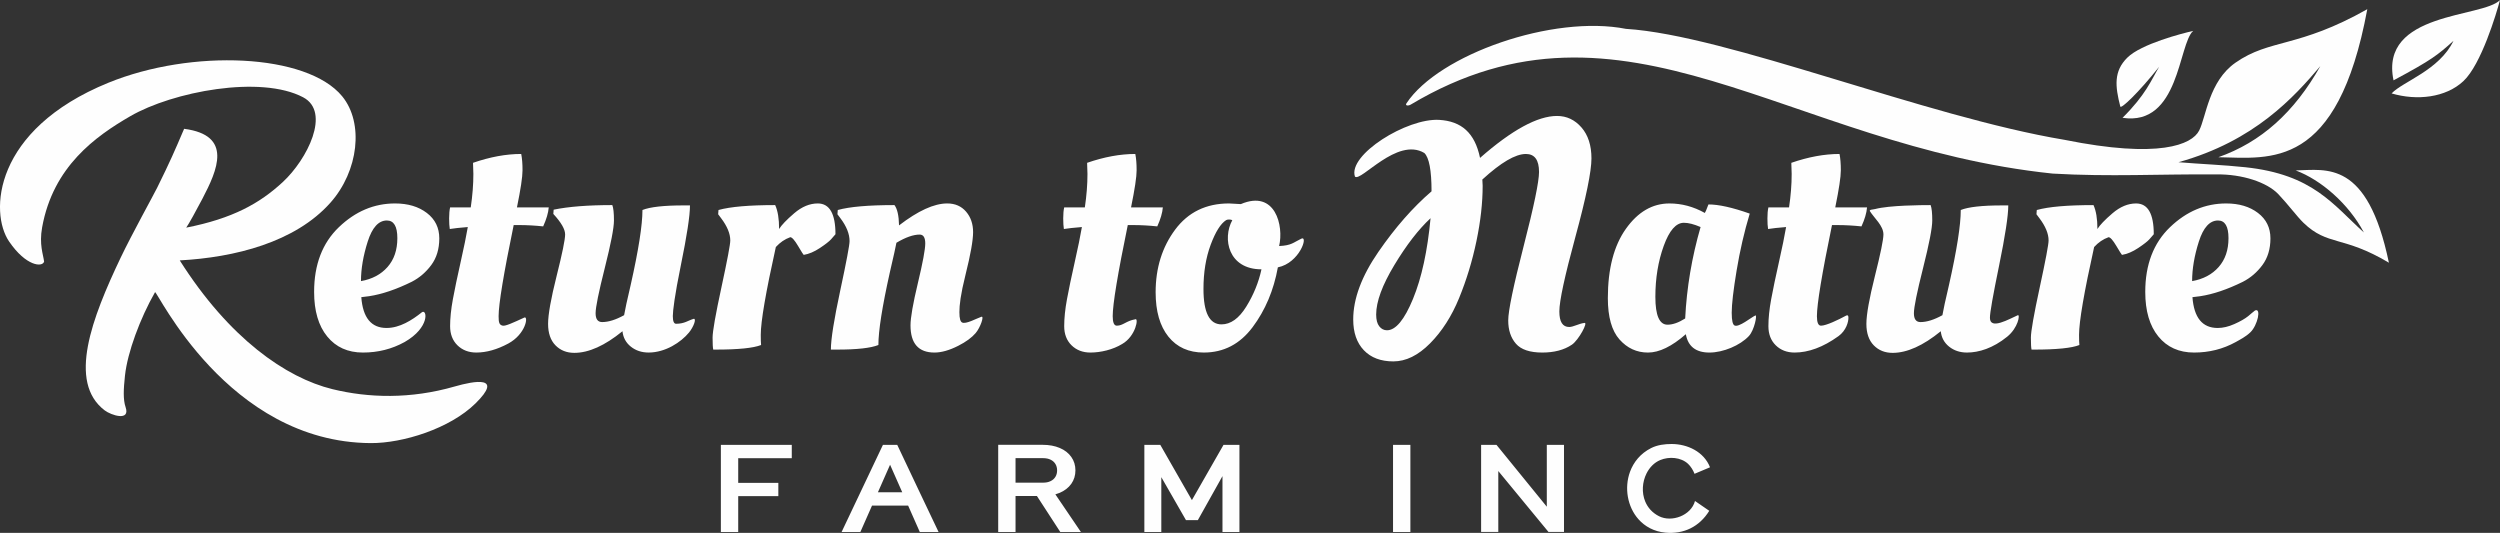
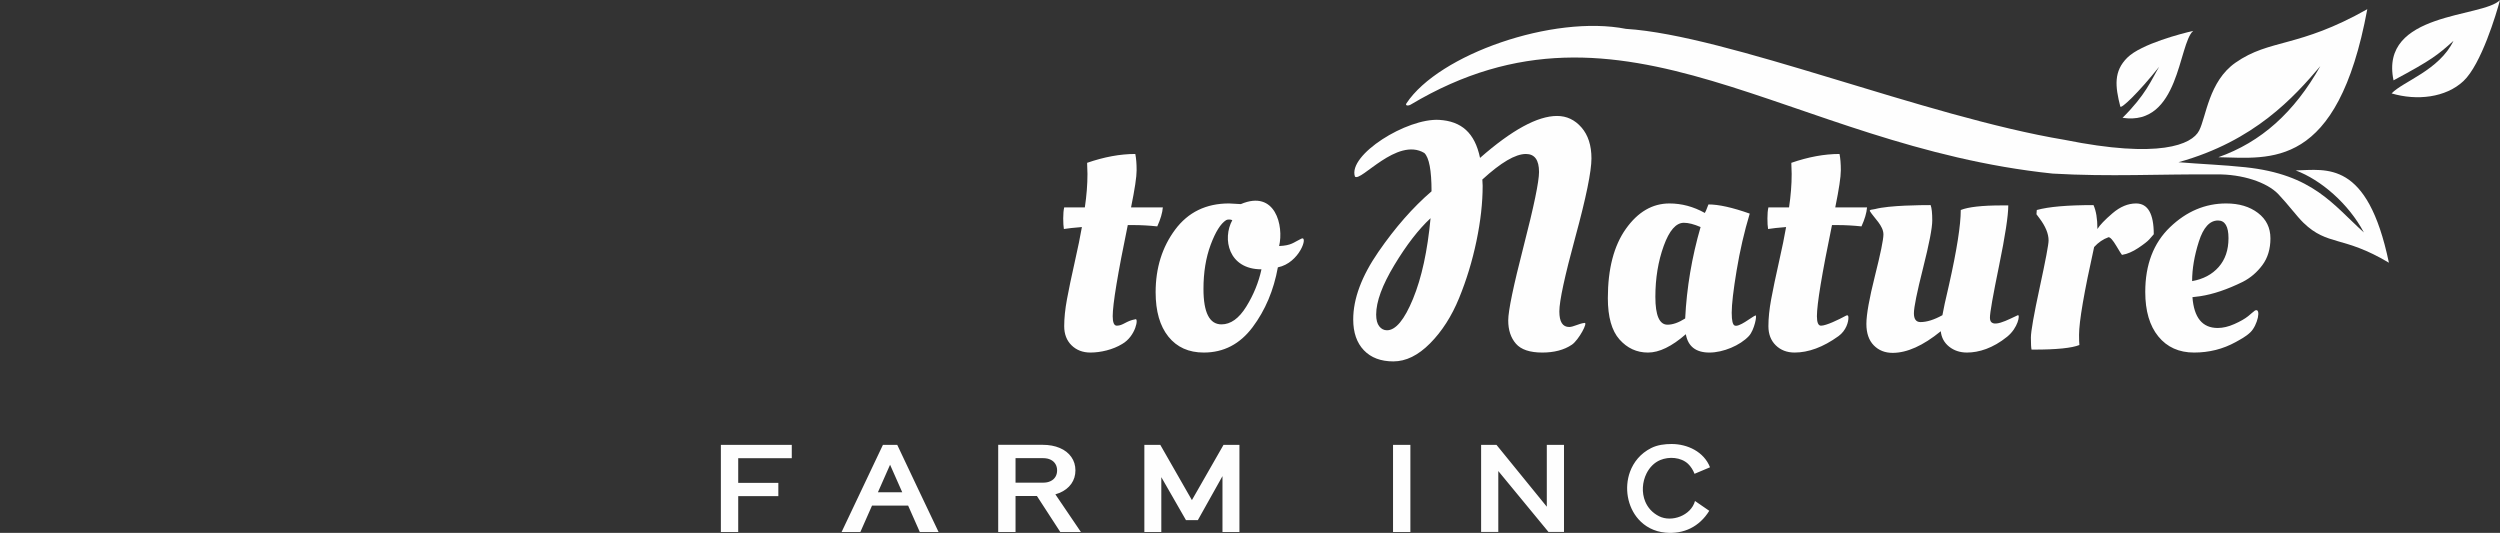
<svg xmlns="http://www.w3.org/2000/svg" xml:space="preserve" width="23.321cm" height="4.971cm" version="1.1" style="shape-rendering:geometricPrecision; text-rendering:geometricPrecision; image-rendering:optimizeQuality; fill-rule:evenodd; clip-rule:evenodd" viewBox="0 0 24286.37 5176.5">
  <rect x="0" y="0" width="24286.37" height="5176.5" fill="#333333" stroke="none" />
  <defs>
    <style type="text/css">
   
    .fil1 {fill:#FEFEFE}
    .fil2 {fill:#FEFEFE;fill-rule:nonzero}
    .fil0 {fill:#FEFEFE}
   
  </style>
  </defs>
  <g id="图层_x0020_1">
    <g id="反白">
-       <path id="R-CDR自制" class="fil0" d="M1052.68 803.8c808.72,-330.16 1929.43,-285.06 2271.53,131.57 212.69,259.03 159.12,726.56 -114.61,1033.97 -342.71,384.89 -929.8,531.43 -1463.52,560.15 480.62,758.25 1032.01,1140.37 1483.45,1250.87 349.11,85.44 756.78,98.16 1186.93,-25.78 196.24,-56.55 476.2,-105.37 203.79,163.31 -249.52,246.08 -706.57,388.22 -1018.53,386.5 -1395.12,-7.66 -2080.18,-1493.2 -2095.81,-1465.77 -145.87,256.01 -267.32,584.51 -291.69,809.09 -14.39,132.73 -19.13,234.2 5.86,307.13 48.48,141.43 -140.94,78.73 -202.71,31.89 -363.23,-275.41 -123.27,-899.48 154.37,-1482.61 105.92,-222.45 319.24,-608.06 354.8,-680.08 127.8,-258.86 167.31,-350.87 262.17,-572.86 476.42,62.11 323.53,400.37 176.8,681.03 -59.11,113.08 -133.14,247.19 -156.42,279.06 450.71,-88.75 713.85,-234.83 939.05,-443.73 235.99,-218.89 468.14,-678.27 197.61,-822.05 -412.03,-218.98 -1267.92,-55.6 -1680.44,183.44 -336.04,194.72 -749.76,488.05 -856.06,1080.18 -29.82,166.07 10.62,262.1 19.23,331.76 -14.69,56.78 -174.68,47.9 -340.86,-196.17 -189.13,-277.78 -156.15,-1083.18 965.05,-1540.89z" />
      <path id="Oleo_x0020_Script_x0020_Swash_x0020_Caps_x0020__x0028_常规_x0029_转曲后修改" class="fil1" d="M11296.45 2014.5c-4.26,53.05 -22.29,114.59 -54.13,184.63 -80.65,-8.49 -157.04,-12.75 -229.2,-12.75l-57.29 0c-97.63,473.28 -146.45,768.25 -146.45,884.98 0,61.57 13.27,92.34 39.81,92.34 61.19,0 90.18,-46.64 179.22,-61.92 35.36,-19.51 6.58,163.65 -127.48,240.04 -88.43,54.31 -206.91,82.91 -308.01,82.91 -74.29,0 -135.31,-23.36 -183.06,-70.03 -47.75,-46.7 -71.64,-108.79 -71.64,-186.23 0,-77.47 9.01,-165.03 27.07,-262.63 18.03,-97.63 42.97,-217 74.79,-358.12 31.85,-141.12 55.2,-255.21 70.05,-342.22 -78.54,6.38 -136.88,12.75 -175.09,19.1 -4.24,-25.46 -6.36,-59.94 -6.36,-103.45 0,-43.52 3.18,-79.07 9.54,-106.64l200.55 0c16.99,-114.61 25.47,-222.85 25.47,-324.7l-3.19 -98.7 0 -9.57c165.53,-57.29 321.52,-85.93 467.94,-85.93 8.5,42.44 12.75,95.5 12.75,159.17 0,63.67 -18.03,183.56 -54.1,359.73l308.79 0zm397.88 1410.23c-146.43,0 -261.02,-51.48 -343.77,-154.39 -82.78,-102.93 -124.17,-246.73 -124.17,-431.36 0,-235.55 63.14,-438.24 189.39,-608.03 126.29,-169.76 300.84,-254.66 523.7,-254.66l114.57 6.35c335.93,-143.16 418.57,211.51 372.04,407.48 122.04,-5.94 136.21,-33.52 215.41,-71.61 71.46,-34.63 -15.88,236.16 -227.73,278.55 -40.3,222.82 -122.03,416.48 -245.12,580.94 -123.06,164.48 -281.18,246.73 -474.32,246.73zm171.91 -273.77c89.13,0 169.24,-57.31 240.34,-171.91 71.09,-114.59 120.46,-235.56 148.02,-362.9 -322.14,0 -381.86,-297.63 -283.31,-477.51 -8.49,-4.23 -19.12,-6.35 -31.81,-6.35 -12.75,0 -22.29,2.12 -28.67,6.35 -53.06,33.98 -102.94,113.55 -149.64,238.77 -46.66,125.19 -70,268.46 -70,429.73 0,229.23 58.36,343.83 175.07,343.83zm2533.97 -1407.05l3.16 60.49c0,165.53 -20.13,344.88 -60.46,537.97 -40.34,193.15 -96.55,377.75 -168.74,553.89 -72.14,176.17 -166.05,322.6 -281.71,439.3 -115.66,116.75 -234.51,175.1 -356.54,175.1 -122.02,0 -217.54,-36.06 -286.5,-108.22 -68.97,-72.16 -103.48,-171.91 -103.48,-299.23 0,-201.63 81.73,-420.74 245.15,-657.36 163.37,-236.66 335.29,-432.41 515.69,-587.34 0,-203.74 -23.34,-327.88 -70.05,-372.44 -265.05,-158.27 -617.69,284.73 -674.01,229.4 -71.36,-210.14 504.82,-570.87 820.46,-550.95 211.8,13.4 343.79,123.11 394.73,369.3 309.84,-271.67 559.23,-407.48 748.09,-407.48 93.39,0 172.43,37.13 237.17,111.42 64.74,74.26 97.09,174.55 97.09,300.84 0,126.24 -52,380.41 -155.98,762.41 -103.99,381.98 -155.99,623.41 -155.99,724.18 0,100.83 31.85,151.23 95.5,151.23 40.33,0 96.82,-33.82 147.25,-39.21 41.46,-12.22 -55.32,166.6 -120.61,211.03 -77.24,52.58 -175.59,76.49 -287.66,76.49 -120.96,0 -206.39,-28.67 -256.27,-85.96 -49.88,-57.32 -74.81,-132.65 -74.81,-226.02 0,-93.37 49.89,-333.71 149.63,-721.03 99.75,-387.31 149.63,-627.64 149.63,-721.05 0,-116.71 -42.47,-175.07 -127.34,-175.07 -101.89,0 -243,82.77 -423.38,248.3zm-926.39 1464.34c84.9,0 169.28,-101.86 253.09,-305.59 83.82,-203.74 140.61,-464.76 170.31,-783.1 -116.71,108.22 -233.96,259.97 -351.76,455.22 -117.78,195.25 -176.65,355.47 -176.65,480.66 0,50.94 10.07,89.13 30.22,114.59 20.16,25.49 45.12,38.21 74.79,38.21zm3087.9 -1139.65c4.23,-4.25 15.89,-31.81 35,-82.75 99.72,0 233.43,29.7 401.09,89.14 -53.06,176.14 -95.47,360.22 -127.32,552.31 -31.86,192.04 -47.75,328.93 -47.75,410.63 0,81.73 11.34,113.22 25.48,122.56 40.31,26.6 169.18,-82.02 204.86,-96.22 19.31,-9.24 -10.11,142.65 -63.32,199.78 -85.4,91.69 -250.11,160.68 -383.49,160.68 -131.6,0 -207.99,-59.44 -229.22,-178.28 -135.84,118.83 -258.37,178.28 -367.66,178.28 -109.31,0 -201.61,-42.47 -276.95,-127.34 -75.34,-84.88 -113.02,-218.62 -113.02,-401.12 0,-284.35 58.36,-508.8 175.09,-673.28 116.73,-164.45 257.85,-246.7 423.38,-246.7 118.85,0 233.45,30.77 343.83,92.31zm-362.91 1085.54c50.9,0 108.22,-20.15 171.89,-60.48 14.85,-299.23 64.72,-595.29 149.61,-888.16 -63.65,-27.6 -117.76,-41.4 -162.32,-41.4 -76.4,0 -141.67,74.82 -195.78,224.45 -54.13,149.61 -81.2,314.62 -81.2,495 0,180.38 39.26,270.58 117.8,270.58zm1938.67 -1139.64c-4.26,53.05 -22.29,114.59 -54.13,184.63 -80.66,-8.49 -157.04,-12.75 -229.21,-12.75l-57.29 0c-97.62,473.28 -146.42,768.25 -146.42,884.98 0,61.57 13.25,92.34 39.78,92.34 50.78,0 172,-58.99 237.59,-94.52 12.94,-7.06 27.62,-14 28.67,14.3 1.55,41.58 -21.29,127.54 -96.42,181.77 -149.91,108.24 -293.42,159.47 -426.11,159.47 -74.28,0 -135.31,-23.36 -183.06,-70.03 -47.75,-46.7 -71.63,-108.79 -71.63,-186.23 0,-77.47 9.01,-165.03 27.07,-262.63 18.03,-97.63 42.99,-217 74.81,-358.12 31.82,-141.12 55.18,-255.21 70.03,-342.22 -78.52,6.38 -136.89,12.75 -175.1,19.1 -4.23,-25.46 -6.35,-59.94 -6.35,-103.45 0,-43.52 3.18,-79.07 9.54,-106.64l200.55 0c16.97,-114.61 25.46,-222.85 25.46,-324.7l-3.16 -98.7 0 -9.57c165.53,-57.29 321.5,-85.93 467.95,-85.93 8.49,42.44 12.72,95.5 12.72,159.17 0,63.67 -18.03,183.56 -54.11,359.73l308.8 0zm-6.38 1131.68c0,-90.22 27.62,-245.12 82.77,-464.76 55.16,-219.66 82.78,-354.42 82.78,-404.32 0,-84.71 -89.11,-158.15 -131.28,-225.62 -9.06,-16.8 28.6,-15.05 51.26,-21.06 135.76,-36.11 449.13,-38.21 538.42,-38.21 10.61,27.57 15.92,77.47 15.92,149.63 0,72.14 -29.72,225.99 -89.13,461.59 -59.44,235.55 -89.14,381.98 -89.14,439.29 0,57.29 21.21,85.96 63.68,85.96 61.54,0 132.62,-22.29 213.28,-66.85 8.49,-50.96 29.72,-148.55 63.67,-292.87 76.39,-339.55 114.57,-582.57 114.57,-728.99 74.29,-29.72 208,-44.57 401.11,-44.57l60.49 0c0,99.73 -29.72,294.45 -89.11,584.15 -59.44,289.69 -89.86,459.47 -89.16,509.35 1.66,118.66 185.69,10.52 272.06,-27.37 21.89,-5.28 2.21,123.01 -104.98,209.75 -138.06,111.7 -275.17,153.46 -389.92,153.46 -67.91,0 -125.72,-19.11 -173.5,-57.29 -47.75,-38.24 -74.81,-88.09 -81.15,-149.63 -171.91,140.06 -327.92,210.09 -467.97,210.09 -74.28,0 -135.31,-24.41 -183.06,-73.21 -47.75,-48.82 -71.63,-118.33 -71.63,-208.52zm1626.7 249.88l-22.28 0c-4.24,-16.97 -6.39,-55.68 -6.39,-116.18 0,-60.49 28.67,-223.39 85.99,-488.65 57.29,-265.27 85.93,-417.04 85.93,-455.22 0,-65.77 -29.69,-137.93 -89.13,-216.45l-28.64 -38.21 3.18 -41.38c114.59,-31.82 298.18,-47.75 550.74,-47.75 25.46,55.18 38.19,132.63 38.19,232.38 23.36,-38.21 72.16,-89.13 146.45,-152.8 74.26,-63.65 150.68,-95.5 229.17,-95.5 114.63,0 171.91,99.74 171.91,299.23 -10.59,12.74 -24.93,29.19 -42.99,49.35 -18.03,20.15 -54.11,48.27 -108.21,84.35 -54.11,36.07 -106.64,58.36 -157.59,66.85 -2.1,0 -20.13,-28.64 -54.11,-85.96 -33.95,-57.29 -59.41,-85.93 -76.39,-85.93 -53.06,19.1 -99.75,50.92 -140.07,95.5 -97.63,439.29 -146.45,723.68 -146.45,853.13 0,46.7 1.05,79.59 3.21,98.67 -74.29,29.72 -221.8,44.57 -442.51,44.57zm1082.36 -560.26c0,-265.28 80.12,-474.87 240.34,-628.71 160.22,-153.87 342.2,-230.8 545.94,-230.8 125.24,0 228.15,30.77 308.79,92.31 80.65,61.55 120.96,143.8 120.96,246.71 0,102.93 -26.01,189.44 -77.97,259.47 -52,70.01 -115.15,124.14 -189.41,162.32 -150.68,74.29 -288.64,120.99 -413.86,140.09l-76.4 9.54c14.87,199.49 96.58,299.26 245.12,299.26 50.93,0 105.05,-12.75 162.35,-38.24 57.29,-25.46 101.86,-50.9 133.68,-76.39 9.76,-7.79 60.84,-52.49 66.24,-55.04 64,-30.17 25.82,143.67 -43.97,211.03 -45.79,44.22 -98.67,70.03 -143.24,95.52 -123.08,67.91 -257.84,101.86 -404.27,101.86 -146.42,0 -262.1,-52.01 -347,-156.01 -84.88,-103.96 -127.32,-248.29 -127.32,-432.92zm455.22 -105.06c108.24,-19.09 194.17,-64.73 257.85,-136.89 63.67,-72.14 95.5,-165.53 95.5,-280.12 0,-114.61 -33.93,-171.89 -101.86,-171.89 -80.65,0 -142.72,68.43 -186.23,205.31 -43.52,136.89 -65.25,264.76 -65.25,383.6z" />
-       <path id="Oleo_x0020_Script_x0020_Swash_x0020_Caps_x0020__x0028_常规_x0029_转曲后修改_0" class="fil1" d="M3051.51 2835.8c0,-265.28 80.1,-474.87 240.34,-628.71 160.23,-153.87 342.2,-230.8 545.94,-230.8 125.22,0 228.15,30.77 308.79,92.31 80.62,61.55 120.97,143.8 120.97,246.71 0,102.93 -26.01,189.44 -78,259.47 -52.01,70.01 -115.13,124.14 -189.41,162.32 -150.69,74.29 -288.62,120.99 -413.84,140.09l-76.42 9.54c14.87,199.49 96.58,299.26 245.15,299.26 128.16,0 247.17,-75.52 343.77,-152.83 50.05,-35.18 80.22,147.42 -168.71,289.71 -123.09,67.91 -257.85,101.86 -404.27,101.86 -146.45,0 -262.11,-52.01 -347.01,-156.01 -84.9,-103.96 -127.32,-248.29 -127.32,-432.92zm455.22 -105.06c108.22,-19.09 194.18,-64.73 257.85,-136.89 63.67,-72.14 95.5,-165.53 95.5,-280.12 0,-114.61 -33.95,-171.89 -101.88,-171.89 -80.62,0 -142.72,68.43 -186.21,205.31 -43.52,136.89 -65.25,264.76 -65.25,383.6zm1824.07 -716.25c-4.23,53.05 -22.29,114.59 -54.13,184.63 -80.66,-8.49 -157.04,-12.75 -229.18,-12.75l-57.31 0c-97.63,473.28 -146.43,768.25 -146.43,884.98 0,61.57 5.79,84.87 39.79,92.34 25.89,5.65 97.1,-26.55 211.67,-79.59 39.14,-11.89 10.86,162.54 -157.54,253.06 -108.56,58.36 -212.08,87.56 -310.41,87.56 -74.28,0 -135.3,-23.36 -183.05,-70.03 -47.73,-46.7 -71.62,-108.79 -71.62,-186.23 0,-77.47 9.02,-165.03 27.04,-262.63 18.03,-97.63 42.99,-217 74.81,-358.12 31.82,-141.12 55.18,-255.21 70.03,-342.22 -78.52,6.38 -136.89,12.75 -175.1,19.1 -4.2,-25.46 -6.35,-59.94 -6.35,-103.45 0,-43.52 3.2,-79.07 9.56,-106.64l200.53 0c16.97,-114.61 25.47,-222.85 25.47,-324.7l-3.16 -98.7 0 -9.57c165.52,-57.29 321.49,-85.93 467.94,-85.93 8.49,42.44 12.72,95.5 12.72,159.17 0,63.67 -18.03,183.56 -54.11,359.73l308.8 0zm-6.38 1131.68c0,-90.22 27.62,-245.12 82.77,-464.76 55.19,-219.66 82.78,-354.42 82.78,-404.32 0,-49.85 -38.21,-116.18 -114.59,-198.96l3.18 -41.35c144.32,-29.72 334.26,-44.57 569.82,-44.57 10.62,27.57 15.92,77.47 15.92,149.63 0,72.14 -29.72,225.99 -89.13,461.59 -59.44,235.55 -89.13,381.98 -89.13,439.29 0,57.29 21.2,85.96 63.67,85.96 61.55,0 132.62,-22.29 213.28,-66.85 8.49,-50.96 29.72,-148.55 63.67,-292.87 76.4,-339.55 114.57,-582.57 114.57,-728.99 74.29,-29.72 208,-44.57 401.14,-44.57l60.48 0c0,99.73 -29.71,294.47 -89.13,584.15 -59.41,289.69 -77.54,441.2 -77.54,491.05 0,49.88 10.66,74.94 31.88,74.81 83.89,-0.5 114.47,-32.04 172.96,-48.72 25.78,1.3 -4.08,80.77 -47.98,134.03 -77.24,93.79 -228.98,194.02 -391.32,194.02 -67.88,0 -125.72,-19.11 -173.46,-57.29 -47.78,-38.24 -74.81,-88.09 -81.18,-149.63 -171.91,140.06 -327.92,210.09 -467.97,210.09 -74.28,0 -135.3,-24.41 -183.06,-73.21 -47.75,-48.82 -71.63,-118.33 -71.63,-208.52zm1626.71 249.88l-22.29 0c-4.24,-16.97 -6.36,-55.68 -6.36,-116.18 0,-60.49 28.65,-223.39 85.96,-488.65 57.29,-265.27 85.94,-417.04 85.94,-455.22 0,-65.77 -29.7,-137.93 -89.14,-216.45l-28.62 -38.21 3.16 -41.38c114.61,-31.82 298.2,-47.75 550.74,-47.75 25.47,55.18 38.19,132.63 38.19,232.38 23.36,-38.21 72.19,-89.13 146.45,-152.8 74.26,-63.65 150.68,-95.5 229.2,-95.5 114.59,0 171.89,99.74 171.89,299.23 -10.6,12.74 -24.94,29.19 -42.97,49.35 -18.06,20.15 -54.11,48.27 -108.24,84.35 -54.11,36.07 -106.64,58.36 -157.56,66.85 -2.13,0 -20.16,-28.64 -54.14,-85.96 -33.95,-57.29 -59.39,-85.93 -76.39,-85.93 -53.06,19.1 -99.75,50.92 -140.07,95.5 -97.62,439.29 -146.45,723.68 -146.45,853.13 0,46.7 1.08,79.59 3.21,98.67 -74.29,29.72 -221.76,44.57 -442.5,44.57zm1181.03 0l-60.49 0c0,-99.72 30.24,-290.75 90.74,-572.97 60.46,-282.29 90.72,-442.51 90.72,-480.72 0,-70.03 -29.67,-144.3 -89.11,-222.82l-28.65 -38.21 3.16 -41.38c114.61,-31.82 298.21,-47.75 550.75,-47.75 27.59,36.07 42.44,101.86 44.56,197.37 184.64,-142.19 340.63,-213.3 467.97,-213.3 76.39,0 137.41,26.51 183.02,79.57 45.62,53.05 68.43,119.37 68.43,198.95 0,79.6 -24.38,217.04 -73.21,412.29 -48.77,195.25 -59.94,298 -59.94,364.85 0,66.86 10.82,91.75 25.49,100.29 35.57,20.75 141.89,-39.44 188.03,-54.96 30.88,-11.91 -10.66,106.01 -55.81,158.59 -36.6,42.67 -92.04,84.46 -169.38,123.59 -85.94,43.52 -162.9,65.27 -230.8,65.27 -154.92,0 -232.39,-88.08 -232.39,-264.23 0,-74.28 23.87,-211.17 71.62,-410.65 47.75,-199.48 71.64,-327.87 71.64,-385.19 0,-57.31 -18.06,-85.94 -54.14,-85.94 -61.54,0 -136.88,26.52 -225.99,79.57 -6.36,36.08 -27.59,131.58 -63.67,286.5 -74.29,333.2 -111.42,568.77 -111.42,706.7 -74.26,29.72 -207.97,44.57 -401.11,44.57z" />
      <path id="Bahnschrift_x0020__x0028_常规_x0029_转曲后修改" class="fil2" d="M7012.45 4321.65l679.26 0 0 129.55 -520.34 0 0 239.2 389.79 0 0 129.37 -389.79 0 0 348.18 -168.46 0 0 -846.3 9.54 0zm6679.19 846.3l-158.95 0 0 -846.3 168.49 0 0 846.3 -9.54 0zm-5108.44 -846.3l133.17 0c132.86,282.46 267.51,564.34 401.5,846.3l-182.41 0 -113.45 -256.67 -350.58 0 -113.32 256.67 -182.38 0c133.58,-282.21 267.53,-564.27 401.47,-846.3l6.01 0zm181.63 460.23l-118.19 -267.34 -118.05 267.34 236.24 0zm1100.66 -93.25l269.24 0c13.62,0 26.39,-1.25 38.21,-3.73 11.77,-2.46 22.81,-6.21 33.07,-11.19 10.16,-4.93 19.26,-10.89 27.07,-17.83 7.74,-6.85 14.37,-14.79 19.85,-23.75 5.38,-8.99 9.52,-18.7 12.25,-29.04 2.73,-10.37 4.13,-21.56 4.13,-33.45 0,-11.87 -1.41,-23.09 -4.13,-33.46 -2.71,-10.38 -6.83,-20.08 -12.25,-29.01 -5.46,-8.97 -12.14,-16.97 -19.85,-23.86 -7.74,-6.91 -16.76,-12.87 -26.79,-17.73 -10.06,-4.98 -21.06,-8.74 -32.77,-11.16 -11.94,-2.5 -24.94,-3.78 -38.78,-3.78l-269.24 0 0 238.01zm-103.29 -367.58l366.79 0c31.22,0 60.67,2.55 88.29,7.6 27.62,5.06 53.48,12.73 77.49,22.89 24.07,10.14 45.5,22.48 64.17,36.98 18.76,14.53 34.88,31.33 48.1,50.17 13.34,18.81 23.43,39.24 30.12,61.1 6.69,21.91 10.07,45.27 10.07,69.84 0,24.61 -3.44,47.84 -10.16,69.68 -6.76,21.88 -16.9,42.31 -30.33,61.27 -13.55,18.86 -29.79,35.58 -48.57,50.1 -18.79,14.48 -40.17,26.85 -64.1,37.06 -13.35,5.6 -27.27,10.41 -41.69,14.46l248 365.74 -200.21 0 -227.12 -349.91 -207.57 0 0 349.91 -168.46 0 0 -846.89 65.17 0zm2129.11 0.59l149.18 0 0 846.3 -164.73 0 0 -542.7 -239.37 427.75 -115.02 0 -239.74 -417.89 0 532.84 -164.73 0 0 -846.3 154.96 0 306.94 536.6 307 -536.6 5.51 0zm2506.53 0l139.93 0 488.72 600.64 0 -600.64 166.99 0 0 845.72 -150.86 0 -487.4 -591.58 0 591.58 -166.92 0 0 -845.72 9.54 0zm1642.14 30.95c60.91,-30.7 131.12,-39.51 198.62,-39.51 154.16,0 314.16,74.87 373.37,226.15l-150.45 63.44c-11.77,-32.65 -36.87,-72.66 -62.28,-96.39 -70.16,-65.63 -185.18,-72.99 -271.14,-37.19 -58,24.16 -103.44,71.46 -132.43,129.08 -42.01,83.5 -49.1,187.25 -12.89,274.09 24.16,57.96 67.91,109.12 134.26,142.51 121.86,61.49 310.61,-5.78 349.11,-148.15l138.54 95.39c-94.64,153.44 -246.98,229.2 -426.63,212.1 -110.87,-10.59 -198.55,-59.77 -260.8,-129.78 -54.06,-60.79 -88.93,-137.4 -103.13,-218.13 -14.17,-80.59 -7.74,-165.53 20.65,-243.07 34.73,-94.8 102.29,-178.67 205.2,-230.55z" />
      <path id="CDR自制" class="fil1" d="M15796.37 280.33c984.05,61.88 2899.94,851.33 4260.31,1078.06 917.08,184.89 1236.75,47.29 1306.95,-90.13 68.68,-134.43 93.7,-478.31 353.21,-659.58 334.92,-233.91 609.19,-140.15 1280.34,-519.62 -290.32,1566.4 -941.91,1447.32 -1446.98,1438.09 415.09,-146.47 736.62,-434.54 990.83,-884.95 -254.56,299.16 -637.96,727.89 -1378.24,933.38 215.98,18.23 434.66,26.03 649.33,48.83 659,69.99 851.6,363.81 1152,633.71 -150.03,-281.29 -417.65,-511.32 -662.66,-602.79 298.12,-5.77 697.04,-105.76 905.61,896.66 -444.56,-265.94 -594.16,-159.69 -830.33,-388.2 -62.64,-60.61 -151.29,-180.99 -244.12,-278.13 -110.46,-115.59 -350.88,-195.13 -601.48,-191.68 -561.24,-4.05 -1032.41,24.35 -1589.7,-7.81 -2585.37,-269.45 -4162.27,-1908.61 -6237.4,-670.08 -22.78,13.58 -57.85,12 -40.48,-13.44 314.74,-474.58 1424.38,-862.4 2132.82,-722.3z" />
      <path id="CDR自制_1" class="fil1" d="M20666.52 559.29c134.46,-132.89 534.24,-235.8 638.99,-259.18 -144.09,126.29 -132.3,928.31 -686,844.34 227.53,-226.79 275.76,-361.13 355.82,-495.89 -204.71,256.55 -370.91,412.66 -377.65,386.24 -50.31,-197.49 -65.63,-342.62 68.84,-475.51z" />
      <path id="CDR自制_2" class="fil1" d="M23931.39 787.41c172.77,-161.92 320.71,-657.42 354.98,-787.41 -164.96,174.31 -1174.21,111.79 -1034.28,780.42 373.09,-199.84 429.31,-246.38 582.34,-383.81 -139.14,287.02 -490.44,393.82 -601.12,510.71 244.7,72.32 525.33,42.01 698.09,-119.91z" />
    </g>
  </g>
</svg>